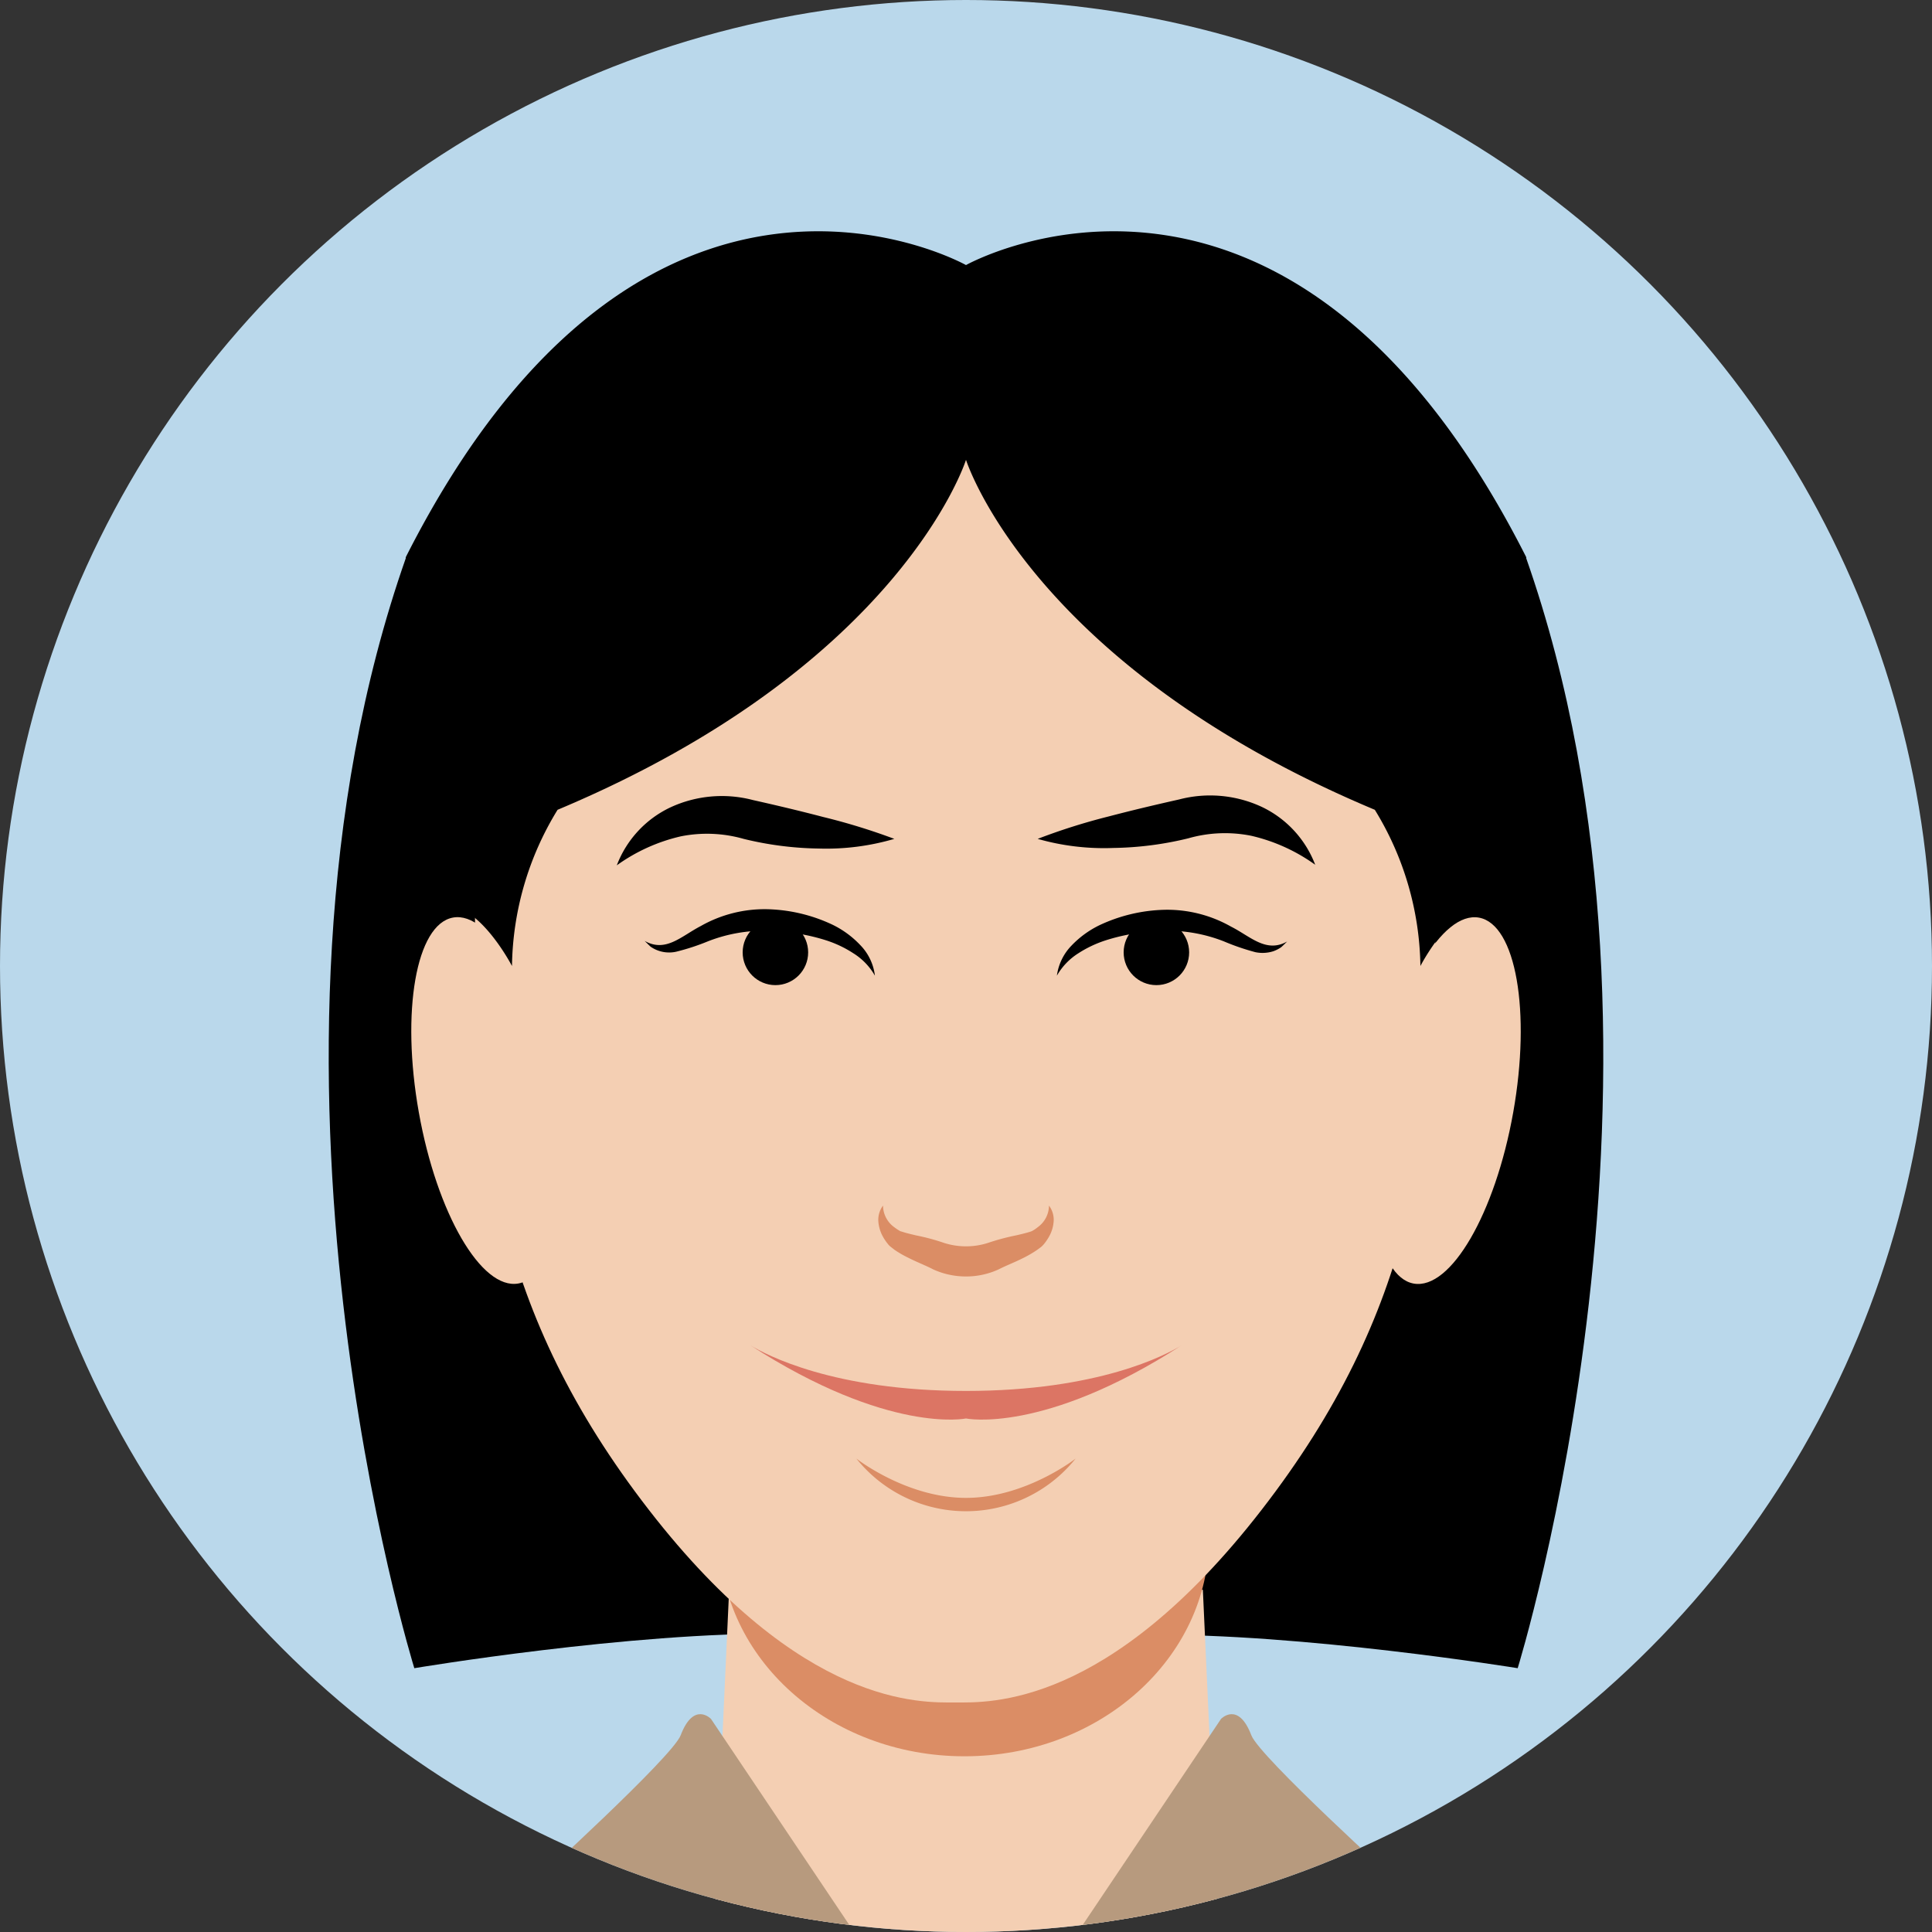
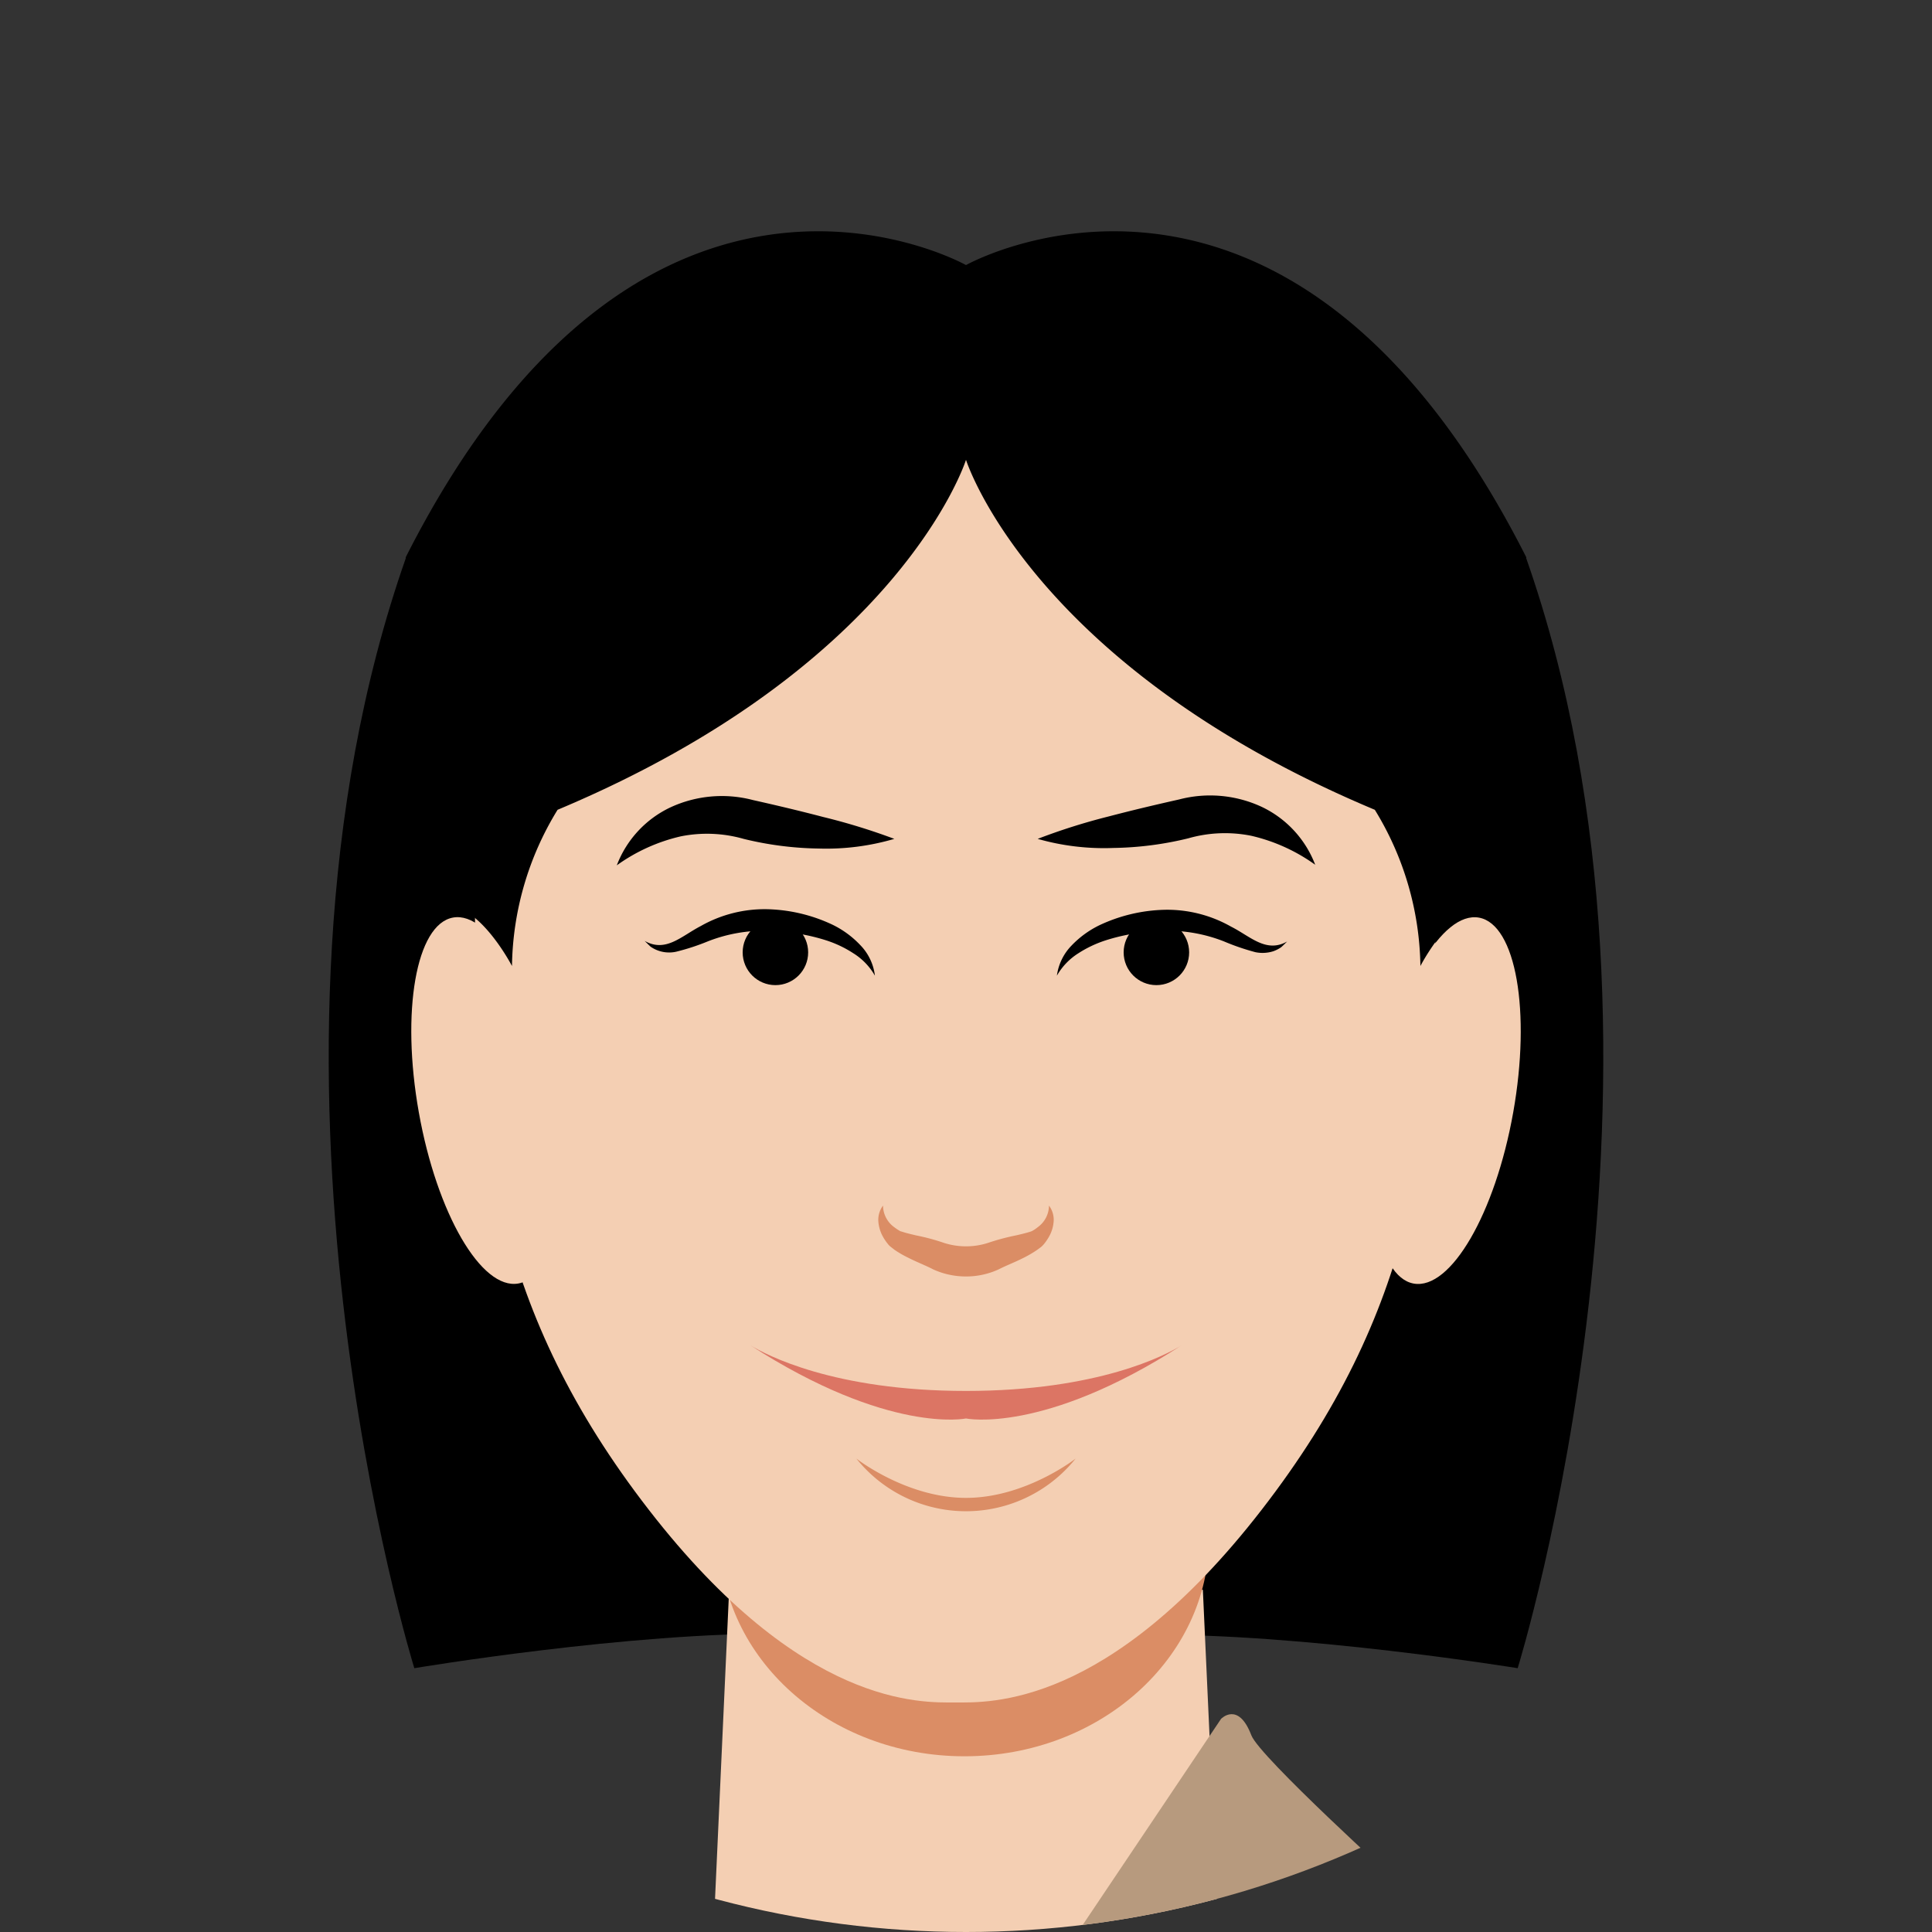
<svg xmlns="http://www.w3.org/2000/svg" id="Layer_1" data-name="Layer 1" viewBox="0 0 200 200">
  <rect x="0" y="0" width="200" height="200" fill="#333333" stroke="none" />
  <defs>
    <style>.cls-1{fill:none;}.cls-2{fill:#bad8eb;}.cls-3{clip-path:url(#clip-path);}.cls-4{fill:#e6e6e6;}.cls-5{fill:#fff;}.cls-6{fill:#ccc;}.cls-7{clip-path:url(#clip-path-2);}.cls-8{fill:#f4cfb3;}.cls-9{fill:#db8d65;}.cls-10{fill:#dc7564;}.cls-11{fill:#b79a7e;}</style>
    <clipPath id="clip-path">
-       <circle class="cls-1" cx="-138.17" cy="399.22" r="100" />
-     </clipPath>
+       </clipPath>
    <clipPath id="clip-path-2">
      <circle class="cls-2" cx="100" cy="100" r="100" />
    </clipPath>
  </defs>
  <g class="cls-3">
    <polygon class="cls-4" points="149.77 17.18 184.69 72.09 189.48 66.2 171.16 -4.21 149.77 17.18" />
    <polygon class="cls-4" points="114.03 50.15 129.16 73.79 133.68 68.33 126.15 38.03 114.03 50.15" />
    <polygon class="cls-5" points="143.68 11.09 88.77 -23.83 94.66 -28.62 165.07 -10.3 143.68 11.09" />
    <polygon class="cls-5" points="110.71 46.83 87.07 31.7 92.53 27.18 122.83 34.71 110.71 46.83" />
-     <path class="cls-6" d="M158.6,16.9l0,0,14.31-14.3L172.25,0,157,15.25c-.85.82-2.73,2.61-5.27,5l1.25,2c2.8-2.61,4.83-4.54,5.62-5.29Z" />
+     <path class="cls-6" d="M158.6,16.9l0,0,14.31-14.3c-.85.82-2.73,2.61-5.27,5l1.25,2c2.8-2.61,4.83-4.54,5.62-5.29Z" />
    <path class="cls-6" d="M127.73,44.36l-.62-2.46A113.85,113.85,0,0,1,114.58,51L115.82,53c.76-.45,1.57-1,2.44-1.54C120.9,49.66,124.06,47.3,127.73,44.36Z" />
    <path class="cls-5" d="M198.66-37.8h0c-2.57-2.57-11.31-.07-14.51,3.13L172.8-23.33l-9,9-18.2,18.2h0c-4.75,5-42.08,44.29-37.49,48.88h0C112.7,57.33,152,20,157,15.25h0l18.2-18.2,9-9,11.34-11.35C198.73-26.49,201.23-35.23,198.66-37.8Z" />
    <path class="cls-4" d="M198.66-37.8h0c1.18,1.18-3,8.24-6.2,11.44L181.11-15l-9,9-18.2,18.2h0C149,17,110.23,54.85,108.12,52.75h0C112.7,57.33,152,20,157,15.25h0l18.2-18.2,9-9,11.34-11.35C198.73-26.49,201.23-35.23,198.66-37.8Z" />
  </g>
-   <circle class="cls-2" cx="100" cy="100" r="100" />
  <g class="cls-7">
    <path d="M140.25,80.78s-31.32,88.58-21.53,88.46c16-.19,38.39,3.45,38.39,3.45s19.36-62.36.85-115" />
    <path d="M59.75,80.78s31.32,88.46,21.53,88.34c-16-.19-38.39,3.57-38.39,3.57s-19.36-62.36-.85-115" />
    <polygon class="cls-8" points="124.52 164.57 100.34 164.57 99.66 164.57 75.48 164.57 73.77 202.07 99.66 202.07 100.34 202.07 126.23 202.07 124.52 164.57" />
    <path class="cls-9" d="M125.16,159.18c0,12.5-11.34,22.63-25.32,22.63s-25.32-10.13-25.32-22.63Z" />
    <ellipse class="cls-8" cx="149.73" cy="113.93" rx="19.24" ry="7.03" transform="translate(11.28 241.34) rotate(-79.89)" />
    <ellipse class="cls-8" cx="50.27" cy="113.93" rx="7.03" ry="19.24" transform="translate(-19.21 10.59) rotate(-10.11)" />
    <path class="cls-8" d="M98.9,33.4c-39.09,0-49.73,31.45-49.73,61.26,0,23,2.1,41.12,18,61.64s28.25,19.94,31.72,19.94,15.81.59,31.71-19.94,18-38.6,18-61.64C148.62,64.85,138,33.4,98.9,33.4Z" />
    <path d="M156.43,95c-4.41-4.68-9.39,5-9.39,5a31.69,31.69,0,0,0-4.72-16.17C106.68,68.89,100,47.6,100,47.6V27.44s33.25-18.67,58,30.25" />
    <path d="M43.57,95C48,90.32,53,100,53,100a31.69,31.69,0,0,1,4.72-16.17C93.32,68.89,100,47.6,100,47.6V27.44S66.75,8.77,42,57.69" />
    <path class="cls-10" d="M77.67,139.26C92,148.51,100,146.84,100,146.84s8,1.67,22.33-7.58c-1.61,1-8.63,4.73-22.33,4.73S79.28,140.24,77.67,139.26Z" />
    <path class="cls-9" d="M100,155.06c-6.17,0-11.35-4.07-11.35-4.07a14.54,14.54,0,0,0,22.7,0S106.17,155.06,100,155.06Z" />
    <path class="cls-9" d="M108.59,124.8a2.46,2.46,0,0,1,.49,1.53,3.74,3.74,0,0,1-.47,1.66,5.3,5.3,0,0,1-.48.72,2.45,2.45,0,0,1-.36.38l-.38.28a11.43,11.43,0,0,1-1.39.82c-.92.47-1.81.8-2.61,1.21a8.05,8.05,0,0,1-3.39.74,8.2,8.2,0,0,1-3.39-.73c-.8-.42-1.69-.75-2.61-1.22a10.87,10.87,0,0,1-1.4-.81l-.37-.29a1.76,1.76,0,0,1-.36-.37,5,5,0,0,1-.48-.72,3.81,3.81,0,0,1-.47-1.67,2.46,2.46,0,0,1,.49-1.53,2.78,2.78,0,0,0,1.18,2.25,4.72,4.72,0,0,0,.52.35.45.45,0,0,0,.19.08l.26.08c.38.12.83.22,1.28.33a22,22,0,0,1,2.87.77,7.46,7.46,0,0,0,4.58,0,23.71,23.71,0,0,1,2.87-.77c.45-.1.9-.21,1.28-.32l.26-.08a1,1,0,0,0,.2-.09,3.54,3.54,0,0,0,.51-.35A2.78,2.78,0,0,0,108.59,124.8Z" />
    <circle cx="119.71" cy="98.59" r="3.39" />
    <path d="M109.41,101a5.5,5.5,0,0,1,1.51-3.11,10.07,10.07,0,0,1,2.87-2.1,16.72,16.72,0,0,1,6.81-1.61,13.39,13.39,0,0,1,6.83,1.74c2,1,3.63,2.78,5.82,1.54-.2.19-.4.4-.63.6a3.55,3.55,0,0,1-.8.41,3.67,3.67,0,0,1-1.86.1,24.09,24.09,0,0,1-3.24-1.11,15.92,15.92,0,0,0-6.08-1.11c-.52,0-1,0-1.56.07l-1.58.21a19.73,19.73,0,0,0-3.06.72,12,12,0,0,0-2.82,1.34A6.62,6.62,0,0,0,109.41,101Z" />
    <circle cx="80.27" cy="98.59" r="3.39" />
    <path d="M90.57,101a6.56,6.56,0,0,0-2.22-2.31,11.7,11.7,0,0,0-2.81-1.34,19.86,19.86,0,0,0-3.07-.72l-1.57-.21c-.52,0-1-.07-1.56-.07a15.93,15.93,0,0,0-6.09,1.11A23.16,23.16,0,0,1,70,98.52,3.36,3.36,0,0,1,67.35,98c-.22-.2-.42-.41-.62-.6,2.19,1.24,3.79-.49,5.82-1.54a13.39,13.39,0,0,1,6.82-1.74,16.73,16.73,0,0,1,6.82,1.61,9.89,9.89,0,0,1,2.86,2.1A5.45,5.45,0,0,1,90.57,101Z" />
    <path d="M92.58,86.84a25,25,0,0,1-7.83,1,34.58,34.58,0,0,1-7.77-1,13.82,13.82,0,0,0-6.51-.26,18.4,18.4,0,0,0-6.62,3,10.94,10.94,0,0,1,5.55-6,12.67,12.67,0,0,1,8.54-.76c2.41.54,4.82,1.11,7.26,1.75A64.51,64.51,0,0,1,92.58,86.84Z" />
    <path d="M107.42,86.84a63.89,63.89,0,0,1,7.38-2.33c2.44-.64,4.85-1.21,7.26-1.75a12.67,12.67,0,0,1,8.54.76,10.94,10.94,0,0,1,5.55,6,18.4,18.4,0,0,0-6.62-3,13.82,13.82,0,0,0-6.51.26,34.58,34.58,0,0,1-7.77,1A25,25,0,0,1,107.42,86.84Z" />
-     <path class="cls-11" d="M100.16,217.5,73.6,177.94s-1.78-1.87-3.14,1.7C69.6,181.88,55.17,195,55.17,195l30.39,35.55Z" />
    <path class="cls-11" d="M99.84,217.5l26.56-39.56s1.78-1.87,3.14,1.7c.86,2.24,15.29,15.32,15.29,15.32l-30.39,35.55Z" />
  </g>
</svg>